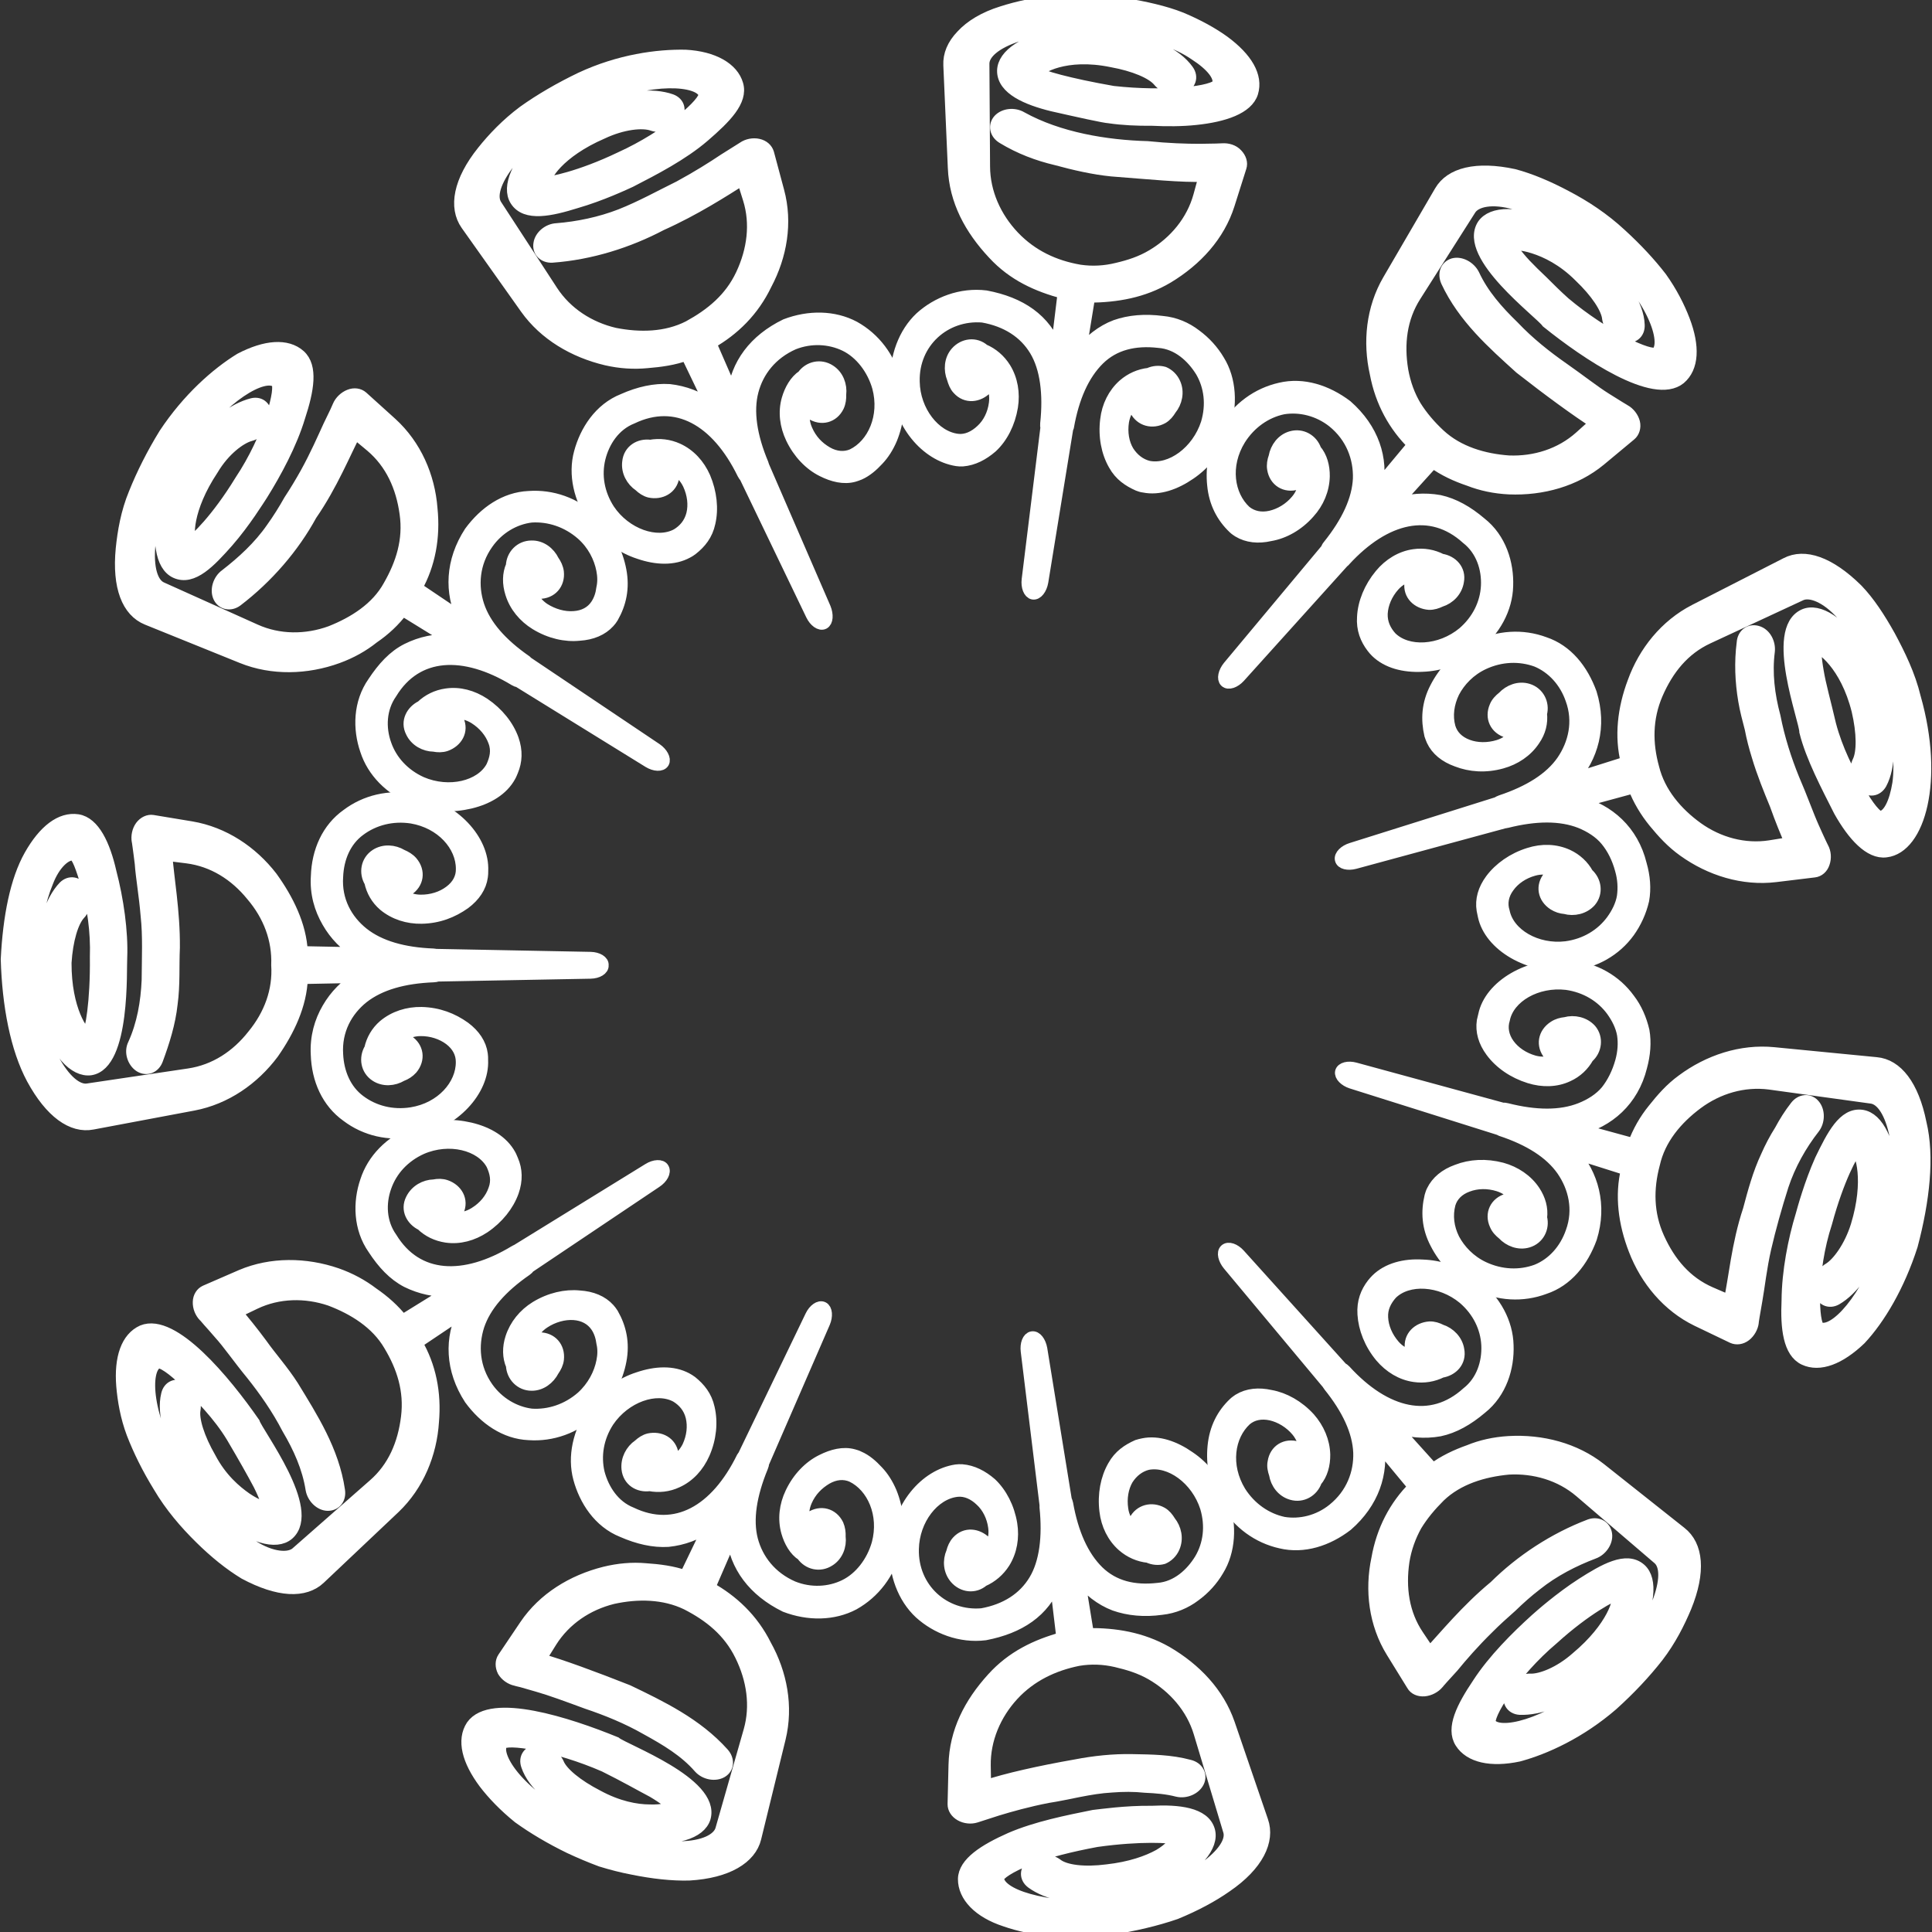
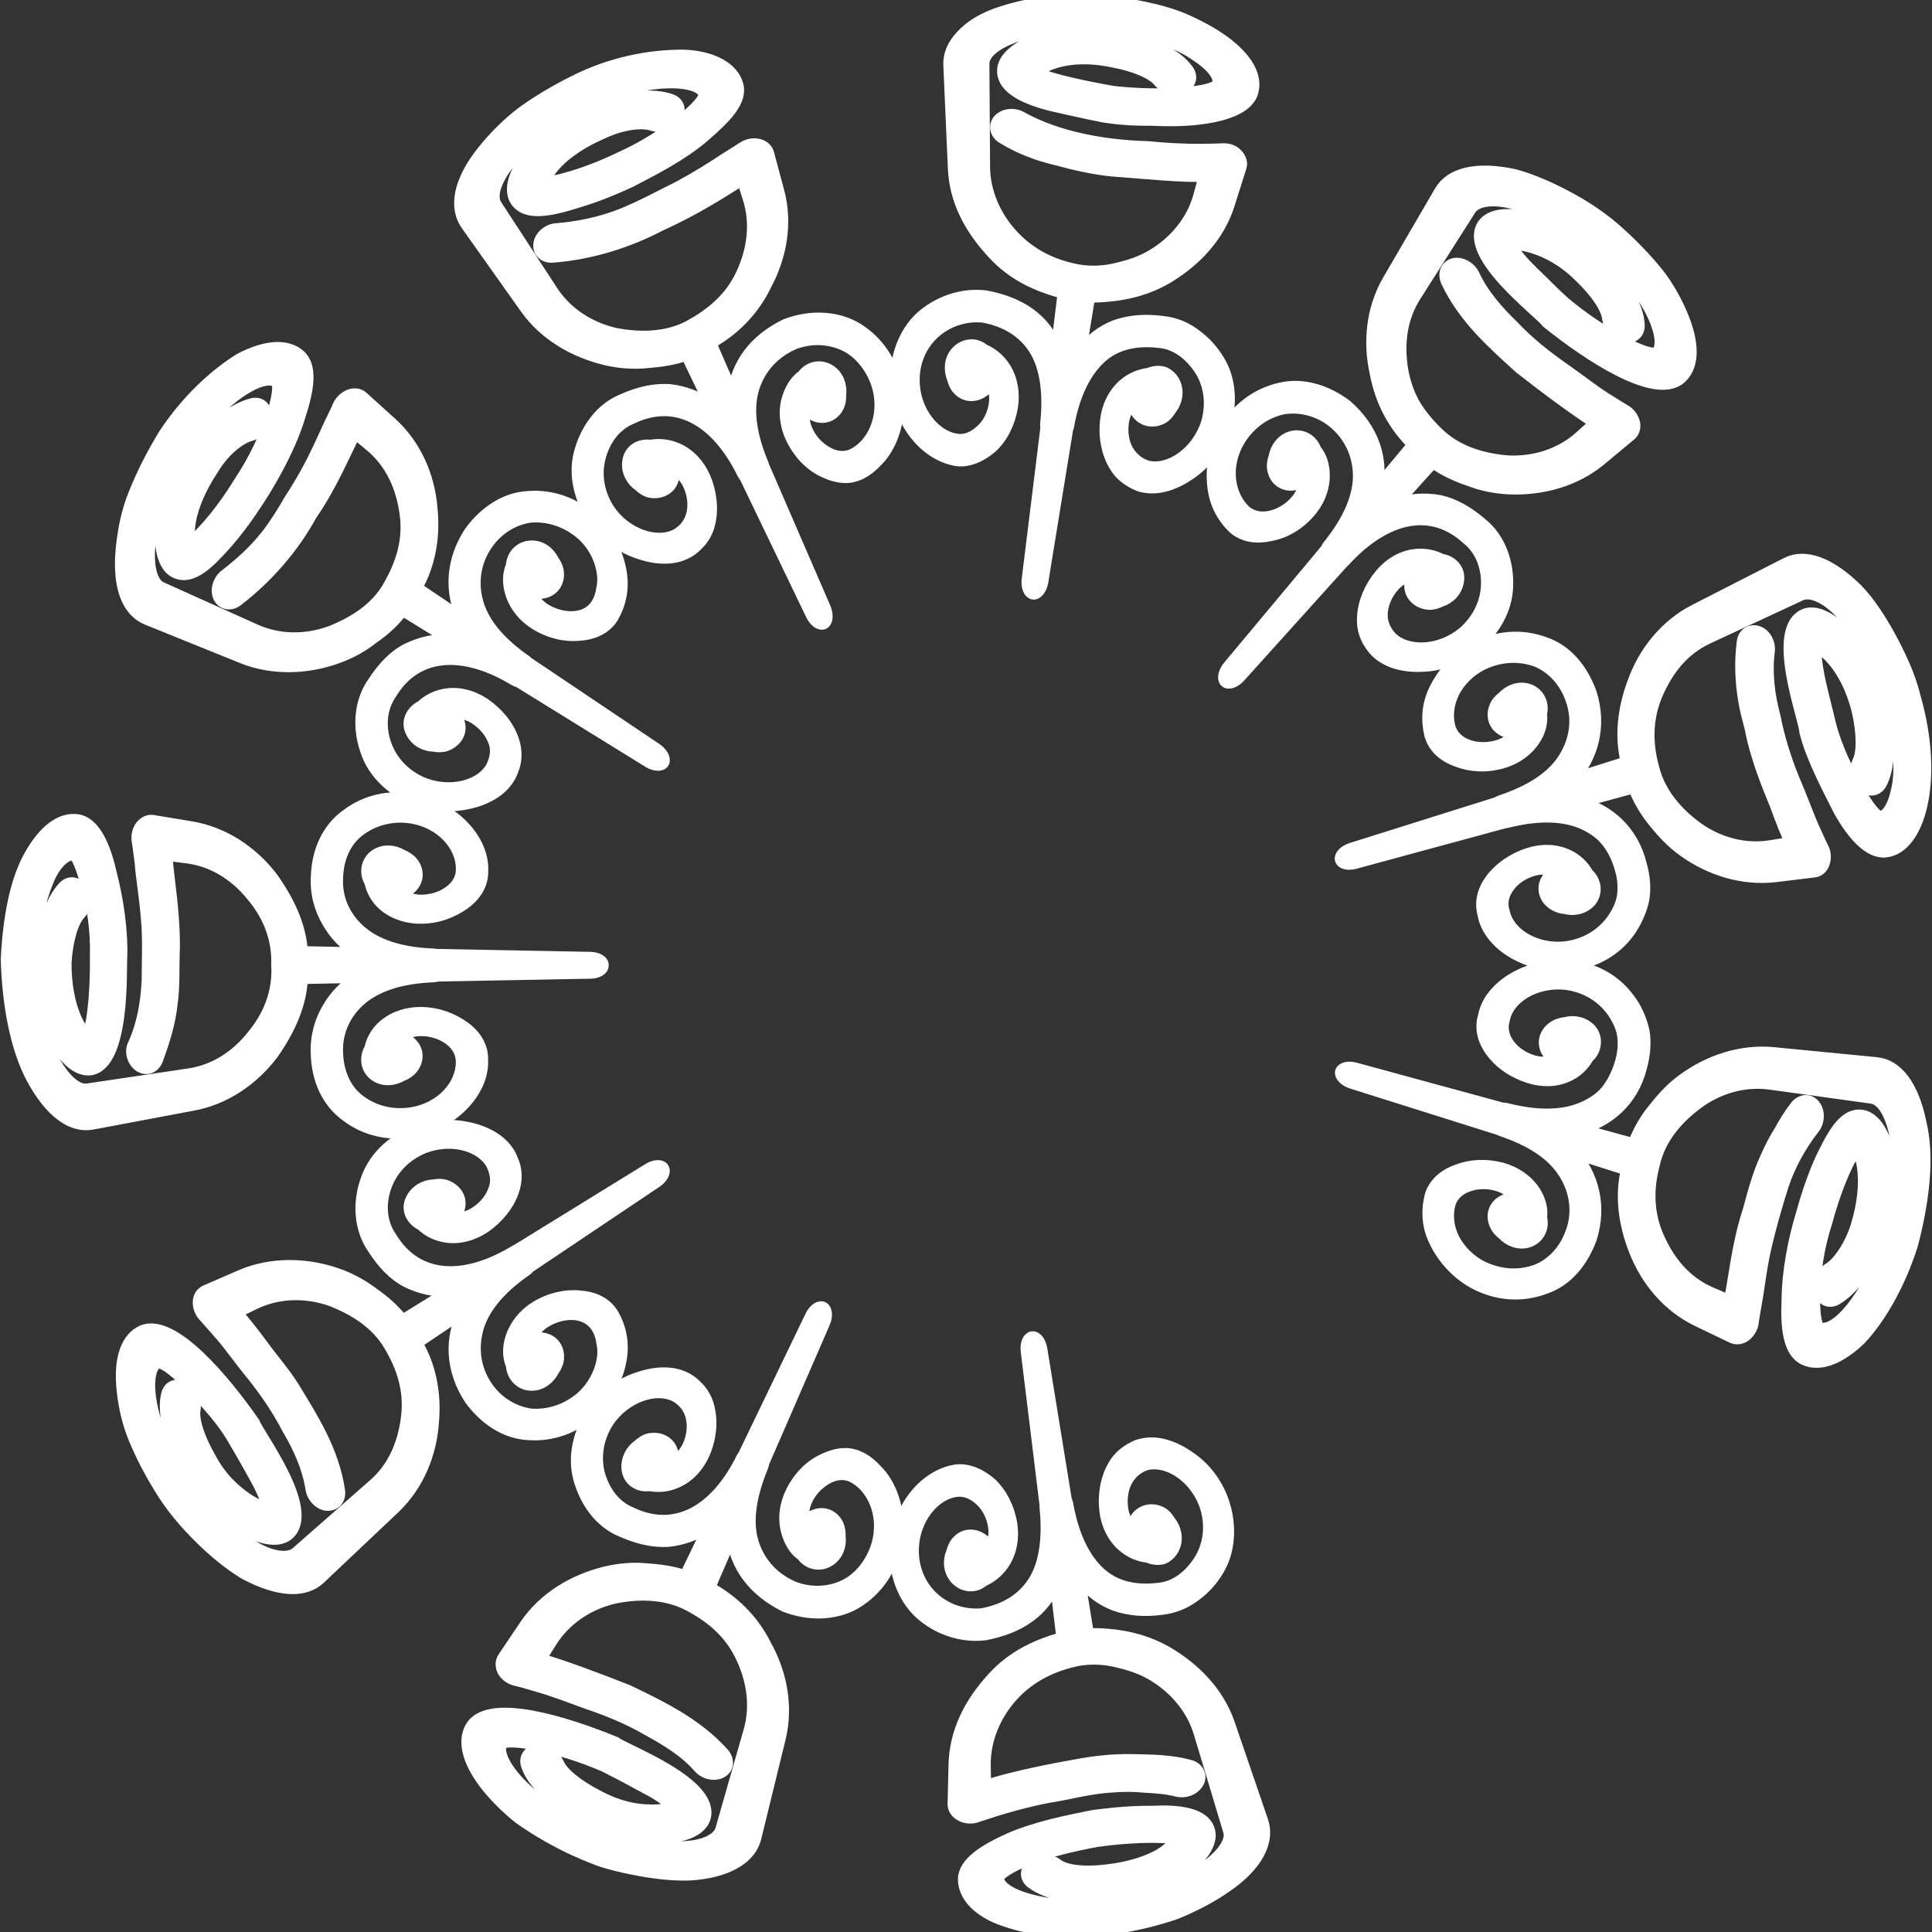
<svg xmlns="http://www.w3.org/2000/svg" fill="#fff" version="1.1" id="Capa_1" width="800px" height="800px" viewBox="0 0 163.31 163.31" xml:space="preserve" stroke="#fff">
  <rect x="0" y="0" width="163.31" height="163.31" fill="#333333" stroke="none" />
  <g id="SVGRepo_bgCarrier" stroke-width="0" />
  <g id="SVGRepo_tracerCarrier" stroke-linecap="round" stroke-linejoin="round" />
  <g id="SVGRepo_iconCarrier">
    <g>
      <g>
        <path d="M154.616,107.235c-0.597,0.343-0.966,1.191-0.797,1.909c0.153,0.712,0.78,1.022,1.393,0.68 c1.382-0.796,2.863-2.742,3.765-5.511c0.949-3.27,1.15-6.444,0.127-8.405c-0.464-0.96-1.039-1.487-1.698-1.598 c-1.566-0.238-2.521,1.713-3.501,3.723c-0.907,2.02-1.498,4.213-1.625,4.667c-0.643,2.094-1.17,4.799-1.187,7.209 c-0.11,2.362,0.132,4.382,1.419,4.988c1.297,0.606,2.984-0.031,4.735-1.703c1.604-1.714,3.265-4.493,4.361-7.915 c1.007-3.808,1.424-7.516,0.738-10.353c-0.638-3.175-2.015-4.915-3.749-5.067l-8.665-0.844c-2.758-0.27-5.511,0.648-7.726,2.294 c-0.98,0.712-1.714,1.556-2.431,2.457c-0.733,0.902-1.287,1.883-1.683,2.948l-4.65-1.271c2.505-0.622,4.582-2.398,5.289-5.268 c0.279-1.023,0.369-2.057,0.2-3.032c-0.232-0.991-0.628-1.903-1.218-2.674c-1.14-1.577-2.891-2.589-4.989-2.815 c-3.454-0.301-6.771,1.671-7.277,4.166l-0.116,0.49c-0.126,0.859,0.116,1.734,0.729,2.562c0.732,0.997,1.877,1.788,3.217,2.204 c1.117,0.349,2.277,0.327,3.259-0.142c0.738-0.333,1.318-0.892,1.692-1.566c0.686-0.596,0.812-1.619,0.232-2.315 c-0.538-0.601-1.413-0.786-2.136-0.58c-0.338,0.037-0.654,0.116-0.96,0.316c-0.875,0.564-1.044,1.577-0.4,2.353 c0.158,0.184,0.348,0.337,0.563,0.453c-0.574,0.248-1.229,0.29-1.861,0.116c-0.907-0.259-1.666-0.775-2.141-1.435 c-0.475-0.664-0.612-1.402-0.391-2.115c0.38-1.903,2.764-3.279,5.284-2.984c1.613,0.227,2.975,1.05,3.85,2.252 c0.433,0.602,0.791,1.297,0.918,2.03c0.11,0.733,0.053,1.503-0.158,2.263c-0.274,0.98-0.696,1.818-1.234,2.499 c-0.559,0.67-1.35,1.16-2.184,1.492c-1.688,0.67-3.797,0.649-6.254,0.026c-0.11-0.031-0.242-0.042-0.338-0.031l-12.477-3.401 c-0.575-0.158-1.118-0.021-1.191,0.306c-0.074,0.322,0.332,0.733,0.886,0.912l12.498,3.939c0.053,0.026,0.095,0.059,0.137,0.074 c2.41,0.796,4.172,1.908,5.2,3.38c0.991,1.435,1.46,3.317,0.765,5.221c-0.522,1.503-1.577,2.679-2.927,3.228 c-1.424,0.532-3.027,0.464-4.509-0.227c-1.155-0.543-2.01-1.445-2.516-2.399c-0.485-0.976-0.602-1.993-0.349-2.97 c0.211-0.711,0.749-1.238,1.529-1.519c0.781-0.295,1.698-0.321,2.605-0.036c0.622,0.2,1.139,0.569,1.487,1.075 c-0.248-0.011-0.496,0.005-0.738,0.09c-0.991,0.284-1.435,1.218-1.013,2.141c0.137,0.333,0.374,0.575,0.644,0.791 c0.527,0.569,1.345,0.881,2.109,0.649c0.886-0.264,1.339-1.166,1.118-2.036c0.095-0.775-0.111-1.529-0.58-2.241 c-0.633-0.949-1.625-1.604-2.737-1.914c-1.366-0.358-2.668-0.279-3.792,0.158c-1.002,0.358-1.708,0.949-2.088,1.729 c-0.074,0.138-0.121,0.306-0.169,0.464c-0.306,1.292-0.248,2.621,0.475,3.987c0.686,1.345,1.846,2.637,3.396,3.433 c1.888,0.949,3.934,1.044,5.774,0.358c1.914-0.633,3.222-2.278,3.939-4.25c0.864-2.784,0.126-5.363-1.52-7.229l4.546,1.439 c-0.538,2.188-0.231,4.551,0.644,6.797c0.98,2.542,2.811,4.757,5.289,5.959l3.001,1.439c0.332,0.148,0.738,0.101,1.086-0.168 c0.332-0.259,0.586-0.696,0.633-1.134c0.006-0.017,0.032-0.2,0.074-0.522c0.063-0.332,0.132-0.791,0.231-1.34 c0.201-1.117,0.364-2.699,0.749-4.387c0.391-1.683,0.896-3.491,1.466-5.284c0.586-1.777,1.535-3.46,2.647-4.878 c0.428-0.559,0.438-1.439,0.006-1.936c-0.417-0.501-1.118-0.438-1.546,0.116c-0.511,0.653-0.938,1.339-1.318,2.046 c-0.442,0.696-0.822,1.424-1.149,2.168c-0.69,1.466-1.107,3.031-1.508,4.535c-0.981,2.937-1.219,5.922-1.624,7.704l-1.619-0.701 c-2.057-0.896-3.438-2.537-4.383-4.625c-0.938-2.072-0.938-4.188-0.385-6.26c0.475-2.12,1.904-3.817,3.645-5.115 c1.761-1.308,3.934-1.956,6.127-1.672l8.606,1.187c0.876,0.111,1.646,1.271,2.036,3.26c0.554,2.346,0.115,5.426-0.696,8.664 l-0.042,0.143c-1.651,4.94-4.425,7.968-5.712,7.388c-0.563-0.269-0.765-4.735,0.597-8.892c1.002-3.707,2.215-5.932,2.552-6.159 c0.38,0.195,1.182,2.573,0.011,6.413C156.372,105.42,155.343,106.787,154.616,107.235z" />
-         <path d="M129.372,141.971c-0.707-0.037-1.461,0.479-1.709,1.154c-0.253,0.686,0.105,1.282,0.802,1.329 c1.582,0.068,3.924-0.707,6.117-2.589c2.605-2.188,4.44-4.778,4.651-6.978c0.116-1.033-0.079-1.803-0.569-2.24 c-1.182-1.05-3.069,0.042-4.937,1.233c-1.877,1.208-3.554,2.7-3.913,3.021c-1.613,1.461-3.564,3.396-4.872,5.416 c-1.329,1.978-2.236,3.766-1.466,4.973c0.765,1.208,2.552,1.614,4.894,1.118c2.252-0.606,5.199-1.956,7.91-4.298 c1.461-1.313,2.763-2.7,3.839-4.076c1.076-1.397,1.814-2.88,2.368-4.198c1.218-2.984,0.996-5.199-0.422-6.301l-6.798-5.39 c-2.141-1.688-4.941-2.415-7.73-2.257c-1.224,0.073-2.353,0.326-3.375,0.748c-1.076,0.38-2.131,0.881-3.038,1.556l-3.228-3.58 c1.239,0.416,2.511,0.532,3.787,0.306c1.233-0.259,2.383-0.918,3.517-1.877c1.683-1.335,2.315-3.449,2.241-5.326 c-0.047-1.909-1.044-3.761-2.726-5.1c-1.371-1.098-3.001-1.598-4.462-1.646c-1.54-0.095-2.958,0.279-3.896,1.202 c-0.111,0.116-0.222,0.237-0.327,0.369c-0.538,0.696-0.854,1.508-0.786,2.553c0.074,1.207,0.575,2.499,1.472,3.58 c0.759,0.892,1.745,1.498,2.842,1.65c0.797,0.122,1.604-0.016,2.294-0.363c0.907-0.143,1.614-0.875,1.424-1.856 c-0.121-0.796-0.748-1.424-1.466-1.655c-0.316-0.158-0.627-0.264-0.98-0.248c-0.949,0.073-1.714,0.77-1.582,1.782 c0.031,0.237,0.11,0.464,0.211,0.681c-0.606-0.116-1.182-0.428-1.614-0.924c-0.611-0.701-0.97-1.55-1.007-2.367 c-0.048-0.807,0.295-1.461,0.786-2.015c1.381-1.366,4.16-1.213,6.096,0.396c1.239,1.065,1.92,2.479,1.993,3.955 c0.063,1.461-0.422,3.032-1.688,4.023c-3.059,2.774-6.919,1.856-10.325-1.877c-0.095-0.09-0.18-0.164-0.285-0.217l-8.653-9.592 c-0.406-0.448-0.934-0.628-1.187-0.391c-0.248,0.227-0.116,0.786,0.264,1.25l8.396,10.062c0.031,0.048,0.053,0.111,0.09,0.147 c1.613,1.999,2.483,3.882,2.562,5.659c0.058,1.74-0.606,3.527-2.188,4.804c-1.234,1.002-2.79,1.371-4.203,1.139 c-1.461-0.311-2.8-1.233-3.676-2.615c-1.35-2.22-0.97-4.73,0.485-6.08c0.56-0.475,1.298-0.628,2.125-0.448 c0.808,0.185,1.614,0.67,2.199,1.366c0.411,0.49,0.665,1.128,0.686,1.729c-0.189-0.132-0.411-0.259-0.653-0.327 c-0.992-0.295-1.867,0.248-2.015,1.255c-0.074,0.332,0.005,0.686,0.116,1.007c0.126,0.781,0.643,1.467,1.418,1.688 c0.896,0.264,1.767-0.253,2.062-1.097c0.49-0.574,0.712-1.392,0.701-2.226c-0.026-1.133-0.496-2.215-1.261-3.084 c-0.938-1.029-2.125-1.688-3.274-1.894c-1.018-0.227-1.936-0.138-2.695,0.321c-0.126,0.096-0.273,0.18-0.39,0.296 c-0.981,0.923-1.604,2.125-1.751,3.639c-0.147,1.481,0.116,3.206,1.018,4.698c1.081,1.83,2.769,3.027,4.667,3.449 c1.931,0.459,3.939-0.18,5.611-1.467c2.193-1.914,3.043-4.402,2.626-6.897l3.032,3.655c-1.608,1.603-2.689,3.659-3.111,6.08 c-0.564,2.657-0.216,5.505,1.239,7.862l1.735,2.811c0.179,0.322,0.563,0.491,1.007,0.454c0.433-0.037,0.875-0.27,1.155-0.596 c0.005-0.017,0.132-0.153,0.343-0.401c0.221-0.242,0.537-0.58,0.917-1.007c0.728-0.892,1.756-2.078,2.985-3.28 c0.601-0.606,1.275-1.213,1.961-1.819c0.665-0.648,1.361-1.266,2.109-1.841c1.467-1.171,3.17-2.04,4.842-2.673 c0.659-0.232,1.16-0.966,1.06-1.604c-0.101-0.648-0.712-0.991-1.371-0.765c-3.032,1.149-5.843,3.006-8.047,5.194 c-2.39,1.973-4.245,4.266-5.511,5.611l-0.981-1.461c-1.239-1.836-1.55-4.019-1.218-6.275c0.174-1.098,0.554-2.131,1.06-3.038 c0.543-0.891,1.219-1.692,1.983-2.452c1.55-1.492,3.707-2.136,5.832-2.336c2.193-0.121,4.388,0.517,6.064,1.951l6.592,5.648 c0.675,0.563,0.675,1.94-0.063,3.822c-0.812,2.263-2.811,4.631-5.273,6.877l-0.116,0.116c-3.986,3.317-8.036,4.239-8.754,3.138 c-0.374-0.596,1.936-4.34,5.29-7.167c2.821-2.562,5.109-3.718,5.463-3.775c0.269,0.417-0.385,2.806-3.459,5.374 C131.818,141.407,130.236,142.002,129.372,141.971z" />
        <path d="M97.979,156.81c-0.96,0.533-2.421,1.061-4.403,1.281c-1.909,0.248-3.547,0.059-4.259-0.511 c-0.562-0.417-1.479-0.406-2.062,0.021c-0.583,0.428-0.612,1.118-0.045,1.545c1.308,0.96,3.662,1.535,6.544,1.124 c1.688-0.195,3.265-0.597,4.614-1.149c1.324-0.58,2.389-1.393,3.085-2.194c0.675-0.796,0.929-1.55,0.754-2.188 c-0.411-1.487-2.631-1.709-4.835-1.598c-2.226-0.031-4.473,0.301-4.937,0.348c-2.146,0.433-4.835,0.965-7.029,1.914 c-2.181,0.971-3.913,2.067-3.932,3.428c-0.01,1.451,1.266,2.801,3.502,3.528c1.11,0.391,2.46,0.681,3.984,0.839 c0.762,0.068,1.55,0.126,2.381,0.11c0.833-0.048,1.695-0.126,2.586-0.259c1.925-0.3,3.792-0.732,5.458-1.308 c1.646-0.675,3.096-1.45,4.271-2.278c2.653-1.809,3.639-3.875,3.043-5.547l-2.811-8.211c-0.896-2.595-2.837-4.63-5.284-6.06 c-2.13-1.202-4.345-1.545-6.637-1.529l-0.772-4.746c0.799,1.019,1.841,1.846,3.021,2.294c1.171,0.412,2.511,0.543,3.972,0.338 c1.049-0.111,2.02-0.522,2.811-1.123c0.807-0.586,1.471-1.324,1.951-2.146c0.991-1.598,1.118-3.781,0.453-5.764 c-0.559-1.672-1.661-2.99-2.868-3.797c-1.234-0.865-2.637-1.366-3.913-1.098c-0.158,0.032-0.327,0.074-0.48,0.122 c-0.796,0.358-1.523,0.827-2.024,1.734c-0.596,1.039-0.859,2.395-0.686,3.792c0.132,1.154,0.648,2.209,1.481,2.942 c0.617,0.538,1.36,0.859,2.142,0.938c0.416,0.195,0.87,0.227,1.266,0.116c0.379-0.163,0.722-0.479,0.906-0.912 c0.333-0.754,0.138-1.598-0.337-2.188c-0.18-0.295-0.391-0.564-0.686-0.733c-0.844-0.469-1.852-0.216-2.289,0.659 c-0.116,0.217-0.158,0.454-0.179,0.691c-0.459-0.433-0.781-1.018-0.865-1.672c-0.137-0.923,0.021-1.819,0.422-2.516 c0.422-0.664,1.013-1.118,1.709-1.292c1.914-0.374,4.166,1.261,4.936,3.665c0.464,1.566,0.279,3.106-0.475,4.383 c-0.749,1.233-1.982,2.367-3.575,2.494c-2.036,0.231-3.744-0.185-5.058-1.456c-1.315-1.292-2.17-3.237-2.618-5.737 c-0.026-0.11-0.065-0.232-0.113-0.332l-2.072-12.757c-0.108-0.591-0.443-1.038-0.783-0.98c-0.335,0.053-0.541,0.575-0.464,1.181 l1.592,13.016c0,0.053-0.01,0.105-0.005,0.163c0.259,2.5-0.005,4.693-0.912,6.191c-0.91,1.513-2.437,2.494-4.451,2.858 c-3.201,0.279-5.919-2.162-5.832-5.512c0.05-2.499,1.751-4.683,3.715-4.904c0.73-0.084,1.442,0.243,2.025,0.808 c0.583,0.538,0.999,1.35,1.118,2.268c0.087,0.648-0.053,1.292-0.367,1.846c-0.087-0.222-0.211-0.428-0.361-0.597 c-0.67-0.664-1.69-0.807-2.375-0.047c-0.235,0.264-0.364,0.569-0.448,0.901c-0.314,0.723-0.246,1.577,0.284,2.194 c0.609,0.706,1.619,0.838,2.334,0.216c0.722-0.316,1.345-0.844,1.788-1.54c0.593-0.954,0.789-2.104,0.604-3.259 c-0.227-1.382-0.86-2.595-1.722-3.412c-0.746-0.644-1.566-1.065-2.447-1.134c-0.155-0.01-0.335-0.005-0.501,0.016 c-2.581,0.391-4.936,3.091-5.126,6.613c-0.087,2.094,0.665,4.145,2.067,5.447c1.39,1.261,3.415,2.067,5.514,1.804 c2.884-0.559,4.962-1.909,5.956-4.419l0.566,4.725c-2.196,0.612-4.237,1.566-5.906,3.418c-1.912,2.109-3.148,4.498-3.214,7.309 l-0.079,3.316c-0.005,0.364,0.214,0.713,0.594,0.929c0.387,0.222,0.88,0.274,1.294,0.143c0.034-0.011,0.72-0.232,1.817-0.586 c1.094-0.332,2.578-0.754,4.276-1.081c1.683-0.253,3.525-0.785,5.408-0.886c0.938-0.073,1.877-0.079,2.815,0.021 c0.929,0.042,1.83,0.11,2.722,0.343c0.686,0.163,1.487-0.174,1.771-0.76c0.29-0.591-0.073-1.213-0.749-1.376 c-1.613-0.438-3.222-0.443-4.841-0.475c-1.635-0.032-3.237,0.147-4.77,0.442c-3.04,0.533-5.88,1.171-7.657,1.767l-0.031-1.745 c-0.032-2.204,0.875-4.33,2.381-5.965c1.503-1.624,3.425-2.531,5.523-2.953c1.065-0.179,2.139-0.137,3.183,0.105 c1.034,0.243,2.03,0.538,2.995,1.092c1.909,1.103,3.428,2.838,4.061,4.947l2.5,8.315c0.253,0.844-0.501,1.999-2.141,3.159 c-0.992,0.67-2.168,1.376-3.57,1.856c-1.408,0.464-2.964,0.827-4.614,1.081l-0.158,0.021c-2.55,0.454-4.836,0.122-6.439-0.321 c-1.629-0.453-2.586-1.129-2.592-1.804c-0.01-0.337,1.016-1.002,2.55-1.608c1.532-0.622,3.592-1.129,5.764-1.534 c3.787-0.533,6.318-0.338,6.635-0.217C99.376,155.656,98.933,156.251,97.979,156.81z" />
        <path d="M66.373,135.775c1.967,0.754,4.087,0.723,5.79-0.18c1.727-0.971,2.995-2.61,3.499-4.662 c0.419-1.688,0.211-3.411-0.351-4.788c-0.293-0.69-0.67-1.292-1.129-1.771c-0.461-0.501-0.989-0.965-1.577-1.213 c-0.153-0.085-0.324-0.127-0.467-0.169c-0.841-0.232-1.769-0.005-2.666,0.448c-1.055,0.517-2.004,1.487-2.603,2.753 c-0.504,1.049-0.644,2.22-0.335,3.312c0.222,0.78,0.646,1.545,1.273,1.94c0.52,0.744,1.495,0.976,2.289,0.459 c0.675-0.422,0.983-1.239,0.886-2.004c0.016-0.354-0.032-0.696-0.166-1.013c-0.443-0.912-1.448-1.181-2.302-0.616 c-0.211,0.142-0.388,0.316-0.546,0.506c-0.135-0.628-0.09-1.281,0.174-1.888c0.372-0.86,0.983-1.472,1.717-1.909 c0.73-0.417,1.469-0.485,2.148-0.195c1.772,0.854,2.835,3.232,2.173,5.701c-0.443,1.555-1.477,2.9-2.782,3.533 c-1.297,0.633-2.895,0.717-4.369,0.126c-1.864-0.812-3.014-2.305-3.457-3.981c-0.443-1.703-0.113-3.797,0.865-6.175 c0.047-0.111,0.077-0.232,0.087-0.338l5.152-11.85c0.237-0.554,0.187-1.128-0.113-1.271c-0.298-0.147-0.751,0.163-1.015,0.717 l-5.693,11.812c-0.037,0.043-0.082,0.09-0.103,0.132c-2.225,4.546-5.663,6.486-9.389,4.704c-1.487-0.591-2.378-1.988-2.75-3.396 c-0.335-1.444-0.087-2.989,0.799-4.355c1.416-2.094,4.05-3.021,5.746-2.104c0.622,0.379,1.102,0.933,1.297,1.719 c0.188,0.785,0.098,1.688-0.308,2.547c-0.298,0.58-0.751,1.039-1.303,1.34c0.05-0.243,0.061-0.485,0.019-0.723 c-0.153-1.002-1.071-1.466-2.014-1.266c-0.33,0.084-0.606,0.274-0.854,0.501c-0.638,0.433-1.042,1.208-0.96,2.009 c0.103,0.986,0.96,1.509,1.877,1.377c0.783,0.147,1.572,0.068,2.323-0.285c1.016-0.459,1.793-1.318,2.268-2.389 c0.562-1.276,0.691-2.658,0.412-3.845c-0.222-1.013-0.783-1.682-1.463-2.23c-0.124-0.101-0.271-0.179-0.417-0.264 c-1.149-0.617-2.597-0.559-4.071-0.058c-1.395,0.442-2.813,1.392-3.829,2.815c-1.215,1.74-1.68,3.85-1.184,5.675 c0.487,1.813,1.669,3.696,3.657,4.487c1.334,0.585,2.628,0.881,3.865,0.807c1.276-0.132,2.457-0.574,3.52-1.318l-2.067,4.293 c-1.062-0.374-2.225-0.522-3.354-0.596c-1.123-0.101-2.289,0-3.467,0.29c-2.727,0.686-5.166,2.188-6.7,4.456l-1.854,2.753 c-0.203,0.306-0.208,0.722-0.016,1.112c0.221,0.374,0.622,0.659,1.065,0.759c0.01,0,0.192,0.059,0.517,0.127 c0.324,0.09,0.772,0.222,1.318,0.38c1.102,0.312,2.555,0.849,4.168,1.444c1.653,0.555,3.401,1.256,5.039,2.194 c1.648,0.907,3.262,1.861,4.472,3.254c0.485,0.543,1.34,0.696,1.896,0.369c0.562-0.338,0.593-1.044,0.114-1.571 c-2.241-2.495-5.239-3.939-8.053-5.29c-2.9-1.144-5.611-2.146-7.415-2.657l0.928-1.492c1.179-1.873,3.069-3.144,5.223-3.676 c2.088-0.459,4.324-0.428,6.241,0.501c1.927,0.985,3.565,2.288,4.564,4.335c1.005,2.035,1.334,4.271,0.738,6.37l-2.386,8.348 c-0.243,0.844-1.506,1.477-3.499,1.497c-2.344,0.011-5.498-0.447-8.456-1.951l-0.145-0.078c-4.759-2.137-7.162-5.601-6.465-6.703 c0.377-0.574,4.662,0.116,8.693,1.877c1.725,0.854,3.085,1.635,4.1,2.168c0.983,0.585,1.532,1.039,1.635,1.218 c-0.134,0.185-0.804,0.396-1.917,0.358c-1.118-0.005-2.671-0.284-4.417-1.238c-1.706-0.876-2.998-1.936-3.314-2.732 c-0.282-0.622-1.049-1.107-1.756-1.081c-0.717,0.037-1.118,0.602-0.875,1.271c0.541,1.608,2.354,3.116,4.931,4.456 c0.757,0.39,1.519,0.738,2.268,1.007c0.778,0.243,1.524,0.391,2.247,0.496c1.463,0.2,2.75,0.163,3.781-0.127 c0.994-0.29,1.603-0.786,1.798-1.419c0.847-2.942-6.79-5.737-7.543-6.359c-3.998-1.635-10.505-3.744-12.14-1.424 c-0.789,1.208-0.361,2.927,1.063,4.836c0.725,0.949,1.685,1.951,2.884,2.922c1.237,0.891,2.689,1.756,4.303,2.541 c0.891,0.417,1.777,0.791,2.658,1.118c0.907,0.279,1.798,0.507,2.661,0.67c1.729,0.354,3.364,0.532,4.796,0.495 c3.246-0.189,5.189-1.413,5.595-3.084l2.067-8.438c0.654-2.695,0.124-5.484-1.205-7.868c-1.105-2.215-2.785-3.776-4.751-4.873 l1.912-4.414C62.162,132.394,63.717,134.466,66.373,135.775z" />
        <path d="M39.733,118.256c1.237,1.688,2.977,2.896,4.97,2.979c1.949,0.137,3.902-0.543,5.453-1.988 c1.263-1.187,2.024-2.753,2.299-4.229c0.288-1.497-0.011-2.811-0.675-3.966c-0.09-0.142-0.188-0.273-0.301-0.4 c-0.583-0.648-1.453-1.007-2.494-1.07c-1.173-0.121-2.492,0.174-3.694,0.907c-0.988,0.611-1.729,1.519-2.08,2.604 c-0.259,0.797-0.253,1.625,0.055,2.326c0.042,0.891,0.738,1.64,1.669,1.64c0.788,0.011,1.479-0.517,1.835-1.213 c0.2-0.29,0.356-0.591,0.398-0.944c0.114-1.018-0.562-1.787-1.587-1.782c-0.248,0-0.501,0.053-0.733,0.132 c0.177-0.574,0.599-1.112,1.15-1.466c0.762-0.501,1.68-0.759,2.51-0.701c0.823,0.058,1.487,0.417,1.906,1.033 c0.277,0.406,0.433,0.902,0.499,1.413c0.114,0.485,0.103,1.013-0.005,1.54c-0.206,1.061-0.783,2.168-1.719,3.017 c-1.237,1.081-2.769,1.582-4.271,1.482c-1.435-0.18-2.813-0.992-3.715-2.268c-1.176-1.672-1.29-3.576-0.759-5.237 c0.562-1.688,1.922-3.248,4.034-4.709c0.1-0.073,0.182-0.147,0.258-0.253l10.729-7.198c0.503-0.332,0.777-0.833,0.593-1.14 c-0.155-0.289-0.728-0.264-1.236,0.053l-11.156,6.877c-0.047,0.021-0.103,0.031-0.14,0.063c-4.303,2.61-8.284,2.421-10.444-1.107 c-0.928-1.303-0.989-2.942-0.485-4.34c0.49-1.397,1.55-2.558,3.035-3.228c2.323-1.013,5.034-0.354,5.957,1.345 c0.303,0.659,0.479,1.355,0.182,2.136c-0.269,0.78-0.841,1.481-1.65,1.978c-0.557,0.348-1.189,0.49-1.819,0.433 c0.171-0.18,0.329-0.38,0.408-0.602c0.422-0.923-0.108-1.819-1.015-2.136c-0.335-0.116-0.665-0.11-1.016-0.042 c-0.762,0.016-1.526,0.438-1.89,1.176c-0.454,0.881,0.044,1.767,0.844,2.151c0.562,0.549,1.279,0.896,2.101,1.019 c1.095,0.158,2.212-0.143,3.19-0.791c1.166-0.786,2.03-1.878,2.437-3.017c0.34-0.971,0.301-1.867-0.045-2.663 c-0.068-0.138-0.118-0.301-0.2-0.443c-0.625-1.149-1.872-1.893-3.37-2.246c-1.479-0.343-3.13-0.332-4.783,0.332 c-1.988,0.807-3.441,2.305-4.023,4.118c-0.62,1.799-0.578,3.997,0.638,5.732c0.804,1.229,1.69,2.188,2.818,2.774 c1.145,0.563,2.371,0.827,3.665,0.791l-4.037,2.499c-0.704-0.896-1.561-1.661-2.518-2.315c-0.892-0.68-1.912-1.233-3.04-1.629 c-2.624-0.902-5.545-0.938-8.068,0.132l-3.032,1.318c-0.335,0.147-0.562,0.501-0.57,0.923c-0.016,0.433,0.158,0.891,0.483,1.218 c0.01,0.017,0.124,0.138,0.351,0.396c0.216,0.248,0.54,0.591,0.896,1.018c0.788,0.86,1.658,2.142,2.763,3.48 c1.076,1.351,2.162,2.891,3.03,4.572c0.952,1.608,1.724,3.317,2.009,5.142c0.119,0.707,0.736,1.324,1.39,1.329 c0.675-0.011,1.062-0.564,0.944-1.244c-0.49-3.338-2.283-6.128-3.91-8.791c-0.836-1.308-1.856-2.441-2.629-3.533 c-0.789-1.07-1.556-2.01-2.154-2.711l1.592-0.765c1.98-0.943,4.266-0.985,6.349-0.279c1.993,0.754,3.916,1.946,5.002,3.802 c1.118,1.852,1.764,3.84,1.484,6.102c-0.277,2.268-1.128,4.271-2.813,5.732l-6.518,5.727c-0.623,0.56-2.123,0.47-3.771-0.605 c-1.01-0.607-2.062-1.467-3.104-2.5c-0.541-0.533-1.052-1.086-1.566-1.688c-0.485-0.617-0.934-1.313-1.376-2.015l-0.108-0.121 c-2.813-4.388-3.035-8.575-1.833-9.139c0.319-0.143,1.302,0.511,2.473,1.682c1.142,1.177,2.7,2.706,3.842,4.599 c0.976,1.656,1.748,3.017,2.278,4.023c0.511,1.018,0.738,1.709,0.712,1.904c-0.206,0.09-0.881-0.105-1.809-0.733 c-0.896-0.628-2.117-1.655-3.045-3.423c-0.962-1.666-1.463-3.264-1.303-4.097c0.122-0.686-0.321-1.482-0.917-1.856 c-0.62-0.343-1.258-0.105-1.419,0.596c-0.4,1.63,0.306,3.881,1.727,6.418c0.81,1.487,1.912,2.731,3.019,3.676 c1.097,0.949,2.207,1.619,3.23,1.93c0.986,0.301,1.759,0.217,2.268-0.211c2.349-2.035-2.586-8.49-2.89-9.418 c-2.458-3.549-6.848-8.833-9.434-7.768c-1.311,0.59-1.906,2.268-1.711,4.661c0.103,1.182,0.33,2.579,0.865,4.003 c0.551,1.424,1.295,2.938,2.236,4.467c0.991,1.688,2.244,3.137,3.499,4.371c1.252,1.239,2.521,2.257,3.742,2.995 c2.866,1.535,5.097,1.63,6.373,0.406l6.302-5.959c2.001-1.909,3.093-4.572,3.262-7.282c0.213-2.416-0.251-4.709-1.395-6.65 l3.992-2.679C38.048,113.104,38.12,115.778,39.733,118.256z" />
        <path d="M6.941,75.225c-0.361-0.633-1.042-0.762-1.535-0.267c-1.107,1.163-1.861,3.425-2.046,6.326 c-0.042,3.385,0.865,6.459,2.204,8.062c0.686,0.791,1.435,1.134,2.083,1.05c2.896-0.438,2.54-8.538,2.608-9.463 c0.087-2.178-0.306-4.92-0.912-7.227c-0.517-2.284-1.403-4.164-2.774-4.38c-1.427-0.216-2.842,0.875-4.034,2.982 c-1.184,2.091-1.793,5.205-1.972,8.774c0.113,3.908,0.804,7.547,2.17,10.094c1.55,2.858,3.375,4.15,5.094,3.808l8.532-1.604 c2.711-0.517,5.07-2.151,6.716-4.355c1.339-1.915,2.37-4.093,2.447-6.345l4.817-0.095c-1.102,0.665-1.988,1.556-2.624,2.658 c-0.648,1.107-1.028,2.431-0.946,3.892c0.065,2.125,0.917,4.039,2.555,5.205c1.561,1.182,3.552,1.656,5.632,1.271 c3.452-0.69,5.92-3.459,5.804-5.995c0.008-0.175-0.005-0.338-0.026-0.512c-0.113-0.859-0.63-1.63-1.463-2.252 c-1.021-0.733-2.226-1.202-3.644-1.234c-1.16-0.021-2.291,0.332-3.175,1.07c-0.617,0.533-0.999,1.219-1.163,1.962 c-0.469,0.78-0.3,1.772,0.469,2.278c0.659,0.438,1.519,0.38,2.194-0.021c0.33-0.121,0.62-0.311,0.854-0.569 c0.662-0.791,0.527-1.804-0.334-2.367c-0.211-0.116-0.443-0.222-0.675-0.28c0.475-0.385,1.079-0.605,1.738-0.611 c0.939-0.011,1.825,0.285,2.484,0.78c0.659,0.501,1.015,1.166,1.01,1.904c0.021,1.956-1.701,3.923-4.24,4.329 c-1.635,0.259-3.185-0.147-4.385-1.049c-1.213-0.902-1.824-2.357-1.898-3.93c-0.126-2.024,0.789-3.691,2.181-4.799 c1.432-1.117,3.441-1.682,5.967-1.782c0.114-0.005,0.243-0.026,0.335-0.063l12.928-0.242c0.604-0.011,1.068-0.301,1.031-0.633 c0.042-0.338-0.427-0.619-1.025-0.635l-13.113-0.253c-0.063-0.013-0.113-0.029-0.156-0.029c-2.544-0.097-4.551-0.669-5.967-1.783 c-1.392-1.104-2.323-2.773-2.181-4.799c0.069-1.582,0.675-3.029,1.898-3.926c1.205-0.901,2.756-1.303,4.38-1.06 c2.555,0.427,4.261,2.378,4.25,4.342c0.016,0.736-0.335,1.4-1.01,1.901c-0.664,0.501-1.545,0.783-2.483,0.772 c-0.659-0.005-1.263-0.227-1.743-0.617c0.237-0.053,0.47-0.145,0.681-0.285c0.852-0.551,1.004-1.566,0.335-2.354 c-0.232-0.269-0.541-0.443-0.844-0.572c-0.675-0.406-1.54-0.464-2.202-0.029c-0.772,0.509-0.941,1.503-0.477,2.275 c0.168,0.763,0.546,1.442,1.168,1.976c0.886,0.735,2.015,1.086,3.175,1.065c1.421-0.026,2.608-0.493,3.644-1.226 c0.833-0.622,1.35-1.395,1.463-2.257c0.021-0.164,0.035-0.324,0.029-0.499c0.113-2.552-2.365-5.318-5.812-6.009 c-2.08-0.377-4.065,0.103-5.626,1.279c-1.637,1.162-2.489,3.079-2.555,5.194c-0.098,1.447,0.288,2.755,0.928,3.857 c0.623,1.094,1.498,1.985,2.586,2.649l-4.772-0.095c-0.108-2.26-1.189-4.435-2.555-6.331c-1.669-2.164-4.061-3.762-6.792-4.221 l-3.267-0.541c-0.345-0.055-0.73,0.119-0.994,0.47c-0.253,0.351-0.356,0.836-0.274,1.273c0,0.011,0.026,0.2,0.079,0.524 c0.039,0.33,0.113,0.783,0.174,1.35c0.076,1.124,0.356,2.679,0.496,4.396c0.19,1.711,0.098,3.596,0.087,5.466 c-0.082,1.866-0.401,3.712-1.17,5.41c-0.33,0.644-0.045,1.487,0.517,1.856c0.562,0.348,1.21,0.11,1.458-0.544 c0.562-1.513,1.065-3.116,1.237-4.729c0.221-1.604,0.119-3.206,0.19-4.754c0.031-3.099-0.52-5.999-0.633-7.837l1.74,0.217 c2.201,0.282,4.071,1.471,5.474,3.198c1.463,1.711,2.226,3.747,2.139,5.896c0.137,2.151-0.604,4.188-2.041,5.938 c-1.371,1.746-3.217,2.969-5.411,3.296l-8.585,1.276c-0.87,0.121-1.951-0.78-2.905-2.568c-0.968-2.104-1.674-5.152-1.722-8.469 l0.005-0.153c0.113-2.581,0.594-4.812,1.237-6.344c0.588-1.545,1.548-2.381,2.181-2.312c0.356,0.04,0.725,1.124,1.205,2.734 c0.443,1.619,0.783,3.731,0.707,5.933c0.042,3.818-0.411,6.286-0.675,6.581c-0.422-0.073-1.891-2.12-1.875-6.111 c0.119-1.912,0.591-3.499,1.2-4.135C7.199,76.768,7.292,75.861,6.941,75.225z" />
        <path d="M21.158,36.792c0.675-0.166,1.252-0.868,1.308-1.593c0.042-0.73-0.453-1.21-1.139-1.047 c-1.545,0.388-3.549,1.788-5.147,4.211c-1.88,2.845-2.932,5.838-2.51,8.008c0.161,1.033,0.562,1.725,1.176,2.009 c1.438,0.67,2.927-0.928,4.396-2.586c1.464-1.674,2.642-3.602,2.906-3.995c1.155-1.854,2.463-4.261,3.159-6.573 c0.741-2.252,1.081-4.237,0.026-5.179c-1.073-0.954-2.882-0.825-5.025,0.293c-1.988,1.221-4.414,3.354-6.394,6.349 c-1.026,1.669-1.885,3.375-2.539,5.007c-0.675,1.619-0.949,3.277-1.094,4.701c-0.309,3.219,0.506,5.266,2.154,5.935l8.039,3.251 c2.523,1.02,5.461,0.946,8.068-0.006c1.129-0.411,2.139-0.976,3.019-1.68c0.96-0.653,1.788-1.432,2.468-2.338l4.108,2.534 c-1.3-0.05-2.56,0.206-3.715,0.783c-1.145,0.572-2.035,1.556-2.85,2.787c-1.231,1.748-1.258,3.947-0.638,5.745 c0.583,1.814,2.036,3.293,4.029,4.124c1.653,0.665,3.283,0.675,4.783,0.324c1.492-0.355,2.74-1.104,3.359-2.246 c0.087-0.146,0.137-0.301,0.206-0.454c0.335-0.799,0.385-1.685,0.045-2.655c-0.406-1.144-1.271-2.231-2.437-3.019 c-0.979-0.648-2.096-0.952-3.19-0.788c-0.807,0.113-1.529,0.469-2.102,1.015c-0.799,0.388-1.297,1.284-0.844,2.16 c0.346,0.741,1.123,1.16,1.891,1.17c0.335,0.066,0.68,0.077,1.015-0.037c0.917-0.33,1.448-1.221,1.015-2.144 c-0.098-0.216-0.232-0.416-0.398-0.588c0.62-0.065,1.253,0.082,1.809,0.428c0.793,0.501,1.376,1.207,1.65,1.975 c0.298,0.778,0.114,1.474-0.187,2.139c-0.918,1.695-3.631,2.338-5.951,1.339c-1.474-0.664-2.55-1.83-3.035-3.229 c-0.503-1.397-0.438-3.035,0.475-4.335c2.144-3.525,6.141-3.715,10.439-1.107c0.114,0.066,0.216,0.108,0.335,0.129l10.995,6.795 c0.511,0.312,1.068,0.335,1.237,0.048c0.166-0.288-0.108-0.799-0.591-1.134L44.583,56c-0.042-0.031-0.074-0.082-0.113-0.113 c-2.109-1.463-3.47-3.019-4.032-4.709c-0.546-1.658-0.417-3.575,0.759-5.234c0.907-1.294,2.286-2.104,3.715-2.273 c1.503-0.095,3.035,0.406,4.271,1.487c0.952,0.841,1.513,1.948,1.719,3.011c0.108,0.541,0.113,1.061,0.005,1.545 c-0.065,0.519-0.221,1-0.498,1.416c-0.403,0.615-1.068,0.976-1.906,1.026c-0.831,0.063-1.748-0.195-2.521-0.691 c-0.541-0.358-0.962-0.901-1.139-1.477c0.232,0.087,0.485,0.132,0.733,0.132c1.015,0.006,1.7-0.767,1.587-1.777 c-0.042-0.34-0.197-0.659-0.393-0.939c-0.34-0.704-1.036-1.239-1.841-1.215c-0.931,0-1.626,0.733-1.669,1.629 c-0.309,0.696-0.313,1.524-0.055,2.334c0.335,1.086,1.091,1.993,2.081,2.602c1.202,0.736,2.521,1.031,3.694,0.907 c1.042-0.065,1.912-0.427,2.495-1.073c0.113-0.122,0.211-0.25,0.3-0.396c0.665-1.16,0.962-2.468,0.675-3.974 c-0.274-1.479-1.021-3.04-2.3-4.24c-1.55-1.442-3.488-2.117-5.455-1.975c-1.996,0.089-3.721,1.278-4.968,2.974 c-1.592,2.452-1.68,5.103-0.588,7.364l-3.942-2.655c1.107-1.967,1.535-4.271,1.284-6.703c-0.208-2.71-1.35-5.339-3.396-7.203 l-2.458-2.221c-0.274-0.242-0.68-0.306-1.083-0.145c-0.401,0.155-0.772,0.503-0.941,0.907c-0.005,0.01-0.084,0.179-0.214,0.483 c-0.132,0.284-0.335,0.706-0.585,1.213c-0.48,1.044-1.105,2.483-1.938,3.986c-0.422,0.754-0.886,1.532-1.392,2.299 c-0.448,0.799-0.947,1.598-1.498,2.365c-1.062,1.535-2.483,2.835-3.902,3.932c-0.572,0.411-0.838,1.247-0.572,1.846 c0.269,0.602,0.965,0.746,1.517,0.338c2.586-1.973,4.785-4.522,6.28-7.265c1.762-2.544,2.866-5.297,3.726-6.921l1.355,1.128 c1.685,1.43,2.587,3.423,2.895,5.68c0.325,2.257-0.324,4.256-1.395,6.123c-1.036,1.885-2.958,3.095-4.938,3.878 c-2.069,0.752-4.358,0.752-6.367-0.155l-7.916-3.56c-0.807-0.356-1.21-1.685-1.015-3.705c0.134-2.407,1.418-5.239,3.119-8.1 l0.098-0.129c2.921-4.298,6.486-6.342,7.527-5.466c0.515,0.448-0.633,4.72-3.061,8.356c-1.988,3.259-3.85,5.021-4.174,5.16 c-0.351-0.314-0.401-2.792,1.814-6.128C18.951,38.018,20.327,37.014,21.158,36.792z" />
        <path d="M50.903,11.255c1.737-0.82,3.417-0.988,4.248-0.69c0.665,0.232,1.54-0.042,1.972-0.622 c0.438-0.583,0.274-1.253-0.39-1.495c-0.77-0.274-1.748-0.361-2.876-0.248c-1.15,0.087-2.416,0.406-3.731,1.021 c-3.132,1.35-5.61,3.349-6.436,5.395c-0.422,0.962-0.448,1.756-0.092,2.317c0.836,1.327,2.985,0.836,5.081,0.183 c2.139-0.615,4.185-1.582,4.611-1.777c1.943-1.002,4.385-2.252,6.215-3.829c1.825-1.577,3.225-2.985,2.824-4.367 c-0.388-1.36-2.009-2.312-4.385-2.441c-2.354-0.047-5.577,0.377-8.844,1.901c-1.756,0.841-3.425,1.809-4.844,2.824 c-1.411,1.052-2.56,2.257-3.451,3.375c-2.009,2.51-2.392,4.725-1.371,6.178l5.025,7.085c1.587,2.225,4.055,3.675,6.79,4.324 c1.181,0.271,2.331,0.34,3.449,0.232c1.129-0.09,2.281-0.248,3.338-0.641l2.086,4.34c-1.06-0.757-2.265-1.21-3.533-1.355 c-1.247-0.081-2.576,0.211-3.916,0.81c-1.991,0.789-3.174,2.669-3.66,4.488c-0.499,1.83-0.026,3.92,1.191,5.666 c1.016,1.435,2.426,2.381,3.818,2.829c1.463,0.506,2.921,0.562,4.074-0.066c0.145-0.077,0.295-0.166,0.414-0.264 c0.691-0.545,1.248-1.221,1.464-2.231c0.276-1.184,0.129-2.56-0.414-3.844c-0.472-1.071-1.255-1.928-2.271-2.392 c-0.749-0.338-1.537-0.427-2.32-0.288c-0.912-0.124-1.777,0.393-1.875,1.381c-0.103,0.805,0.319,1.572,0.957,1.999 c0.248,0.237,0.538,0.433,0.857,0.514c0.941,0.203,1.87-0.277,2.015-1.266c0.04-0.237,0.026-0.48-0.016-0.717 c0.562,0.285,1.015,0.751,1.297,1.34c0.393,0.846,0.501,1.75,0.306,2.542c-0.2,0.786-0.675,1.339-1.294,1.714 c-1.695,0.923-4.348-0.005-5.746-2.091c-0.886-1.371-1.139-2.916-0.788-4.353c0.351-1.419,1.247-2.806,2.748-3.401 c3.72-1.783,7.156,0.158,9.378,4.704c0.061,0.113,0.127,0.211,0.201,0.298l5.6,11.641c0.264,0.546,0.718,0.865,1.016,0.717 c0.303-0.156,0.335-0.728,0.113-1.279l-5.216-12.031c-0.016-0.048-0.021-0.108-0.044-0.156c-0.994-2.365-1.305-4.461-0.862-6.162 c0.443-1.701,1.592-3.175,3.454-4.003c1.469-0.583,3.069-0.496,4.375,0.137c1.292,0.63,2.333,1.98,2.776,3.531 c0.664,2.473-0.401,4.849-2.17,5.708c-0.675,0.29-1.438,0.222-2.149-0.189c-0.751-0.433-1.345-1.052-1.719-1.912 c-0.264-0.593-0.319-1.252-0.171-1.885c0.14,0.185,0.334,0.358,0.545,0.498c0.862,0.562,1.856,0.304,2.3-0.611 c0.145-0.312,0.185-0.657,0.174-1c0.09-0.775-0.211-1.587-0.886-2.02c-0.789-0.517-1.772-0.279-2.286,0.448 c-0.63,0.412-1.058,1.184-1.284,1.957c-0.319,1.097-0.164,2.257,0.335,3.309c0.599,1.258,1.55,2.241,2.603,2.761 c0.896,0.454,1.824,0.675,2.668,0.443c0.14-0.045,0.314-0.098,0.464-0.164c0.588-0.258,1.118-0.717,1.577-1.218 c0.459-0.482,0.836-1.081,1.128-1.772c0.562-1.381,0.789-3.095,0.351-4.791c-0.519-2.051-1.772-3.694-3.499-4.654 c-1.701-0.907-3.823-0.938-5.791-0.185c-2.634,1.281-4.164,3.344-4.454,5.914L60.055,29c1.972-1.123,3.618-2.726,4.693-4.967 c1.279-2.405,1.769-5.205,1.042-7.884l-0.859-3.204c-0.108-0.351-0.403-0.62-0.836-0.717c-0.427-0.097-0.918,0-1.273,0.248 c-0.029,0.021-0.644,0.401-1.606,1.01c-0.959,0.643-2.284,1.479-3.799,2.299c-1.545,0.757-3.209,1.685-4.947,2.373 c-1.75,0.68-3.625,1.067-5.413,1.208c-0.707,0.032-1.381,0.59-1.469,1.237c-0.108,0.648,0.39,1.139,1.086,1.102 c3.262-0.237,6.452-1.252,9.218-2.71c2.824-1.263,5.303-2.861,6.874-3.855l0.53,1.686c0.648,2.083,0.355,4.324-0.606,6.37 c-0.965,2.064-2.587,3.375-4.475,4.408c-1.917,0.981-4.164,1.013-6.254,0.599c-2.149-0.503-4.071-1.735-5.287-3.586l-4.735-7.27 c-0.491-0.743-0.108-2.067,1.144-3.649c1.432-1.943,3.992-3.694,7.008-5.142l0.137-0.063c4.767-2.102,8.931-1.793,9.308-0.552 c0.201,0.696-3.103,3.586-7.101,5.395c-3.449,1.651-5.961,2.118-6.307,2.093C45.932,14.971,47.224,12.848,50.903,11.255z" />
        <path d="M83.334,25.048c-2.107-0.261-4.127,0.541-5.514,1.798c-1.4,1.311-2.138,3.359-2.067,5.448 c0.193,3.509,2.563,6.205,5.129,6.61c0.158,0.026,0.335,0.032,0.498,0.021c0.878-0.068,1.706-0.496,2.45-1.139 c0.87-0.805,1.492-2.025,1.719-3.407c0.182-1.149-0.011-2.307-0.596-3.256c-0.443-0.709-1.068-1.237-1.793-1.545 c-0.696-0.614-1.711-0.491-2.331,0.216c-0.53,0.609-0.578,1.479-0.293,2.186c0.098,0.335,0.216,0.659,0.448,0.902 c0.686,0.772,1.717,0.633,2.381-0.037c0.153-0.166,0.288-0.372,0.361-0.599c0.33,0.557,0.448,1.191,0.364,1.84 c-0.119,0.928-0.53,1.732-1.118,2.273c-0.591,0.562-1.297,0.896-2.025,0.81c-1.951-0.227-3.662-2.413-3.704-4.902 c-0.093-3.338,2.634-5.761,5.822-5.502c2.017,0.355,3.541,1.339,4.448,2.845c0.907,1.498,1.179,3.705,0.912,6.199 c-0.01,0.126-0.005,0.25,0.017,0.358L86.86,48.993c-0.074,0.593,0.134,1.128,0.464,1.187c0.335,0.05,0.68-0.394,0.788-0.994 l2.106-12.938c0.017-0.053,0.045-0.103,0.062-0.156c0.442-2.505,1.294-4.432,2.61-5.729c1.297-1.268,3.032-1.685,5.067-1.453 c1.604,0.118,2.832,1.263,3.586,2.483c0.743,1.273,0.928,2.824,0.464,4.385c-0.775,2.405-3.032,4.05-4.931,3.668 c-0.701-0.174-1.297-0.633-1.719-1.297c-0.411-0.691-0.564-1.587-0.422-2.515c0.11-0.649,0.411-1.221,0.864-1.659 c0.021,0.243,0.085,0.48,0.185,0.691c0.438,0.875,1.44,1.128,2.284,0.659c0.295-0.172,0.506-0.438,0.686-0.733 c0.484-0.59,0.675-1.447,0.343-2.188c-0.19-0.438-0.533-0.749-0.907-0.912c-0.401-0.113-0.854-0.092-1.276,0.103 c-0.786,0.087-1.514,0.404-2.136,0.944c-0.828,0.735-1.35,1.782-1.481,2.945c-0.175,1.392,0.089,2.753,0.686,3.789 c0.501,0.907,1.229,1.379,2.024,1.734c0.153,0.059,0.312,0.114,0.48,0.13c1.271,0.264,2.668-0.232,3.912-1.092 c1.224-0.825,2.32-2.144,2.869-3.802c0.664-1.986,0.549-4.168-0.453-5.772c-0.485-0.82-1.15-1.556-1.951-2.144 c-0.791-0.611-1.746-1.025-2.816-1.123c-1.466-0.19-2.784-0.077-3.944,0.329c-1.171,0.438-2.173,1.258-2.998,2.252l0.768-4.698 c2.31-0.026,4.535-0.388,6.639-1.638c2.415-1.461,4.324-3.53,5.157-6.159l1.002-3.164c0.116-0.346-0.01-0.752-0.316-1.07 c-0.3-0.335-0.78-0.475-1.233-0.443c-0.011,0-0.19,0.005-0.538,0.021c-0.332,0.005-0.786,0.01-1.371,0.023 c-1.149,0-2.711-0.05-4.419-0.227c-3.48-0.093-7.502-0.752-10.645-2.497c-0.612-0.367-1.469-0.279-1.912,0.2 c-0.433,0.485-0.282,1.173,0.33,1.529c1.424,0.865,2.948,1.442,4.509,1.809c1.556,0.422,3.141,0.789,4.686,0.944 c3.105,0.237,5.964,0.53,7.868,0.453l-0.465,1.695c-0.585,2.123-2.057,3.89-3.96,5.018c-0.949,0.567-1.92,0.88-2.975,1.128 c-1.044,0.259-2.104,0.319-3.169,0.161c-2.139-0.367-4.05-1.263-5.577-2.866c-1.54-1.619-2.484-3.715-2.495-5.93l-0.055-8.677 c-0.01-0.881,1.015-1.772,2.927-2.392c2.231-0.757,5.342-1.107,8.643-0.53l0.153,0.016c2.568,0.369,4.72,1.128,6.133,2.101 c1.429,0.918,2.151,1.841,1.982,2.489c-0.211,0.72-4.514,1.174-8.891,0.681c-3.76-0.659-6.156-1.34-6.412-1.63 c0.126-0.369,2.365-1.761,6.307-0.946c1.898,0.34,3.417,0.988,3.966,1.653c0.438,0.54,1.297,0.814,1.972,0.572 c0.686-0.243,0.907-0.896,0.491-1.469c-0.976-1.377-3.117-2.392-5.985-2.89c-3.352-0.717-6.523-0.097-8.314,1.055 c-0.87,0.562-1.313,1.213-1.324,1.877c-0.011,1.54,2.046,2.41,4.174,2.932c2.134,0.483,4.366,0.984,4.831,1.01 c1.081,0.158,2.32,0.221,3.586,0.206c1.249,0.061,2.531,0.061,3.718-0.068c2.356-0.245,4.355-0.912,4.762-2.23 c0.422-1.39-0.47-2.906-2.395-4.327c-0.97-0.701-2.183-1.371-3.606-1.97c-1.424-0.567-3.069-0.917-4.842-1.221 C91.115-0.37,87.405,0.15,84.706,1.017C83.189,1.487,82.05,2.191,81.304,3c-0.762,0.789-1.107,1.64-1.065,2.515l0.38,8.667 c0.113,2.813,1.413,5.184,3.354,7.259c1.68,1.825,3.721,2.727,5.928,3.32l-0.583,4.78C88.338,26.986,86.25,25.599,83.334,25.048z" />
        <path d="M113.835,34.303c-1.682-1.273-3.686-1.917-5.61-1.463c-1.914,0.427-3.597,1.637-4.673,3.457 c-0.886,1.495-1.17,3.206-1.012,4.696c0.142,1.514,0.78,2.713,1.745,3.631c0.11,0.113,0.269,0.211,0.391,0.295 c0.754,0.456,1.682,0.557,2.694,0.324c1.165-0.195,2.347-0.856,3.27-1.901c0.786-0.862,1.239-1.943,1.266-3.083 c0.011-0.83-0.206-1.643-0.707-2.22c-0.284-0.847-1.16-1.36-2.057-1.097c-0.759,0.216-1.275,0.909-1.413,1.682 c-0.116,0.327-0.179,0.675-0.121,1.013c0.163,1.013,1.039,1.551,2.02,1.261c0.248-0.077,0.459-0.19,0.654-0.335 c-0.021,0.614-0.264,1.247-0.686,1.737c-0.58,0.696-1.382,1.179-2.204,1.366c-0.802,0.179-1.54,0.026-2.12-0.448 c-1.45-1.351-1.835-3.866-0.475-6.075c0.87-1.382,2.199-2.315,3.67-2.618c1.43-0.232,2.975,0.15,4.208,1.123 c1.582,1.279,2.236,3.062,2.184,4.812c-0.084,1.777-0.954,3.66-2.562,5.664c-0.085,0.092-0.127,0.2-0.175,0.309l-8.279,9.919 c-0.374,0.464-0.501,1.026-0.253,1.258c0.243,0.232,0.775,0.056,1.182-0.393l8.774-9.732c0.048-0.037,0.101-0.063,0.122-0.108 c3.406-3.72,7.271-4.638,10.325-1.867c1.266,0.986,1.761,2.565,1.688,4.021c-0.074,1.477-0.765,2.895-1.993,3.955 c-1.941,1.608-4.726,1.758-6.107,0.387c-0.484-0.54-0.812-1.194-0.78-2.009c0.042-0.804,0.391-1.653,1.013-2.354 c0.433-0.49,1.002-0.799,1.624-0.923c-0.11,0.216-0.189,0.443-0.222,0.686c-0.137,1.004,0.628,1.706,1.582,1.777 c0.338,0.01,0.665-0.098,0.971-0.243c0.743-0.231,1.35-0.854,1.477-1.664c0.189-0.967-0.512-1.701-1.419-1.84 c-0.695-0.358-1.481-0.504-2.304-0.385c-1.092,0.15-2.1,0.767-2.838,1.664c-0.896,1.081-1.418,2.365-1.477,3.576 c-0.073,1.03,0.259,1.856,0.791,2.552c0.105,0.132,0.206,0.261,0.327,0.375c0.938,0.917,2.357,1.278,3.897,1.202 c1.461-0.048,3.085-0.554,4.456-1.65c1.682-1.34,2.679-3.204,2.727-5.1c0.073-1.888-0.564-4.011-2.247-5.329 c-1.107-0.944-2.262-1.603-3.485-1.869c-1.261-0.222-2.521-0.124-3.755,0.271l3.206-3.539c0.923,0.669,1.962,1.147,3.048,1.513 c1.045,0.409,2.184,0.649,3.396,0.707c2.795,0.113,5.579-0.659,7.688-2.402l2.558-2.128c0.279-0.227,0.411-0.643,0.312-1.052 c-0.111-0.422-0.411-0.807-0.797-1.028c-0.016,0-0.163-0.1-0.453-0.269c-0.29-0.174-0.675-0.428-1.165-0.728 c-0.971-0.606-2.173-1.561-3.597-2.555s-2.896-2.159-4.188-3.525c-1.339-1.297-2.584-2.7-3.364-4.387 c-0.327-0.646-1.086-1.057-1.709-0.896c-0.627,0.195-0.849,0.823-0.559,1.471c1.424,3.051,3.913,5.247,6.212,7.327 c2.447,1.917,4.794,3.628,6.365,4.633l-1.313,1.182c-1.645,1.471-3.817,2.151-6.021,2.064c-2.136-0.153-4.282-0.788-5.854-2.241 c-0.797-0.741-1.482-1.54-2.036-2.421c-0.543-0.907-0.907-1.917-1.107-3.024c-0.374-2.247-0.11-4.427,1.087-6.302l4.646-7.309 c0.459-0.735,1.903-1.028,3.792-0.472c1.128,0.303,2.383,0.822,3.701,1.523c0.644,0.351,1.313,0.738,1.968,1.182 c0.616,0.478,1.249,0.999,1.882,1.545l0.116,0.113c3.944,3.391,5.306,7.367,4.319,8.234c-0.533,0.443-4.445-1.408-7.8-4.227 c-0.717-0.638-1.329-1.26-1.883-1.809c-0.563-0.524-1.038-1.005-1.439-1.421c-0.775-0.836-1.181-1.438-1.218-1.619 c0.169-0.137,0.881-0.153,1.93,0.188c1.05,0.334,2.479,1.01,3.892,2.426c1.397,1.329,2.315,2.705,2.39,3.564 c0.105,0.675,0.712,1.332,1.397,1.516c0.701,0.156,1.239-0.264,1.202-0.983c-0.059-1.69-1.382-3.633-3.47-5.659 c-1.208-1.21-2.579-2.102-3.919-2.689c-1.318-0.604-2.584-0.933-3.639-0.943c-1.033-0.011-1.761,0.29-2.141,0.841 c-1.656,2.597,4.873,7.425,5.421,8.224c3.364,2.706,9.044,6.534,11.232,4.762c1.097-0.933,1.192-2.7,0.338-4.933 c-0.422-1.107-1.055-2.365-1.94-3.602c-0.929-1.205-2.078-2.442-3.396-3.646c-1.439-1.339-3.032-2.386-4.604-3.207 c-1.551-0.828-3.054-1.458-4.425-1.824c-3.19-0.688-5.368-0.121-6.243,1.392l-4.372,7.501c-1.393,2.386-1.683,5.236-1.081,7.889 c0.453,2.408,1.571,4.438,3.186,6.015l-3.08,3.694C116.9,38.77,116.05,36.251,113.835,34.303z" />
        <path d="M161.867,58.964c-0.459-1.917-1.309-3.639-2.142-5.194c-0.864-1.545-1.751-2.905-2.758-3.942 c-2.331-2.294-4.435-3.008-5.985-2.196l-7.736,3.953c-2.452,1.263-4.256,3.504-5.179,6.069c-0.849,2.252-1.112,4.612-0.563,6.776 l-4.588,1.448c1.688-1.859,2.436-4.472,1.561-7.286c-0.723-1.982-2.015-3.623-3.934-4.261c-1.836-0.68-3.893-0.572-5.77,0.377 c-1.556,0.783-2.716,2.075-3.406,3.42c-0.718,1.371-0.771,2.7-0.475,3.989c0.058,0.169,0.115,0.324,0.179,0.47 c0.369,0.791,1.087,1.374,2.078,1.729c1.123,0.438,2.437,0.535,3.797,0.155c1.118-0.308,2.109-0.97,2.731-1.911 c0.496-0.707,0.675-1.474,0.591-2.236c0.231-0.867-0.232-1.777-1.118-2.041c-0.765-0.232-1.571,0.077-2.104,0.649 c-0.273,0.216-0.521,0.469-0.648,0.788c-0.411,0.938,0.032,1.869,1.013,2.154c0.237,0.071,0.485,0.092,0.738,0.076 c-0.348,0.512-0.865,0.892-1.487,1.084c-0.896,0.276-1.835,0.261-2.61-0.032c-0.785-0.295-1.308-0.82-1.519-1.527 c-0.264-0.973-0.121-2.004,0.343-2.966c0.501-0.965,1.366-1.867,2.51-2.402c1.487-0.696,3.091-0.746,4.509-0.227 c1.345,0.562,2.41,1.732,2.927,3.229c0.696,1.904,0.228,3.784-0.759,5.221c-1.018,1.464-2.784,2.571-5.189,3.375 c-0.116,0.042-0.231,0.098-0.327,0.161l-12.318,3.873c-0.559,0.172-0.98,0.583-0.896,0.913c0.074,0.33,0.602,0.458,1.191,0.303 l12.656-3.436c0.053-0.005,0.116-0.005,0.158-0.021c2.458-0.622,4.567-0.643,6.255,0.021c0.822,0.335,1.624,0.833,2.173,1.503 c0.559,0.675,0.98,1.516,1.244,2.494c0.222,0.765,0.264,1.537,0.163,2.268c-0.121,0.733-0.484,1.435-0.917,2.03 c-0.886,1.202-2.241,2.025-3.871,2.247c-2.51,0.306-4.878-1.086-5.268-2.993c-0.222-0.701-0.096-1.437,0.39-2.094 c0.475-0.67,1.234-1.189,2.136-1.437c0.628-0.18,1.271-0.13,1.856,0.103c-0.2,0.119-0.396,0.274-0.564,0.464 c-0.644,0.768-0.475,1.777,0.401,2.344c0.306,0.187,0.596,0.285,0.959,0.316c0.729,0.206,1.604,0.018,2.136-0.588 c0.586-0.701,0.454-1.7-0.231-2.31c-0.364-0.675-0.965-1.231-1.683-1.566c-1.007-0.464-2.156-0.503-3.274-0.145 c-1.34,0.414-2.484,1.224-3.212,2.201c-0.611,0.826-0.859,1.701-0.717,2.571l0.1,0.485c0.522,2.499,3.823,4.464,7.294,4.163 c2.088-0.222,3.85-1.242,4.988-2.813c0.559-0.783,0.98-1.695,1.208-2.679c0.174-0.971,0.089-2.001-0.206-3.021 c-0.69-2.832-2.737-4.606-5.199-5.255l4.608-1.252c0.411,1.058,1.002,2.046,1.729,2.938c0.738,0.896,1.487,1.722,2.484,2.431 c2.241,1.608,5.015,2.474,7.768,2.142l3.285-0.398c0.354-0.042,0.67-0.313,0.797-0.717c0.147-0.417,0.115-0.91-0.105-1.302 c0-0.011-0.101-0.185-0.232-0.48c-0.137-0.298-0.338-0.725-0.564-1.241c-0.469-1.044-0.976-2.5-1.672-4.101 c-0.653-1.608-1.233-3.406-1.592-5.26c-0.485-1.804-0.718-3.676-0.48-5.511c0.079-0.71-0.321-1.482-0.986-1.664 c-0.643-0.185-1.191,0.242-1.239,0.928c-0.216,1.669-0.142,3.31,0.127,4.902c0.132,0.801,0.343,1.571,0.549,2.367 c0.147,0.781,0.348,1.548,0.58,2.294c0.442,1.49,1.018,2.89,1.534,4.143c0.443,1.258,0.907,2.365,1.276,3.217l-1.74,0.282 c-2.168,0.34-4.366-0.264-6.149-1.54c-1.761-1.269-3.206-2.979-3.723-5.065c-0.575-2.072-0.585-4.184,0.312-6.267 c0.917-2.107,2.257-3.771,4.292-4.72l7.868-3.657c0.775-0.356,2.146,0.156,3.476,1.648c1.519,1.764,3.211,4.453,4.061,7.688 l0.042,0.15c0.644,2.513,0.886,4.786,0.653,6.449c-0.273,1.686-0.817,2.732-1.477,2.84c-0.337,0.059-1.097-0.859-1.888-2.299 c-0.833-1.442-1.835-3.375-2.394-5.516c-0.433-1.872-0.865-3.38-1.045-4.509c-0.2-1.128-0.221-1.851-0.142-2.03 c0.374-0.037,2.525,1.468,3.496,5.363c0.442,1.88,0.453,3.539,0.063,4.314c-0.307,0.623-0.111,1.519,0.39,2.03 c0.496,0.519,1.182,0.448,1.535-0.177c0.765-1.432,0.785-3.813,0.11-6.652c-0.78-3.322-2.674-5.98-4.382-7.156 c-0.85-0.567-1.646-0.712-2.241-0.438c-2.816,1.292,0.11,8.894,0.11,9.872c0.527,2.123,1.846,4.617,2.896,6.697 c1.154,2.057,2.567,3.607,3.934,3.423C162.225,71.655,163.86,65.962,161.867,58.964z" />
      </g>
    </g>
  </g>
</svg>